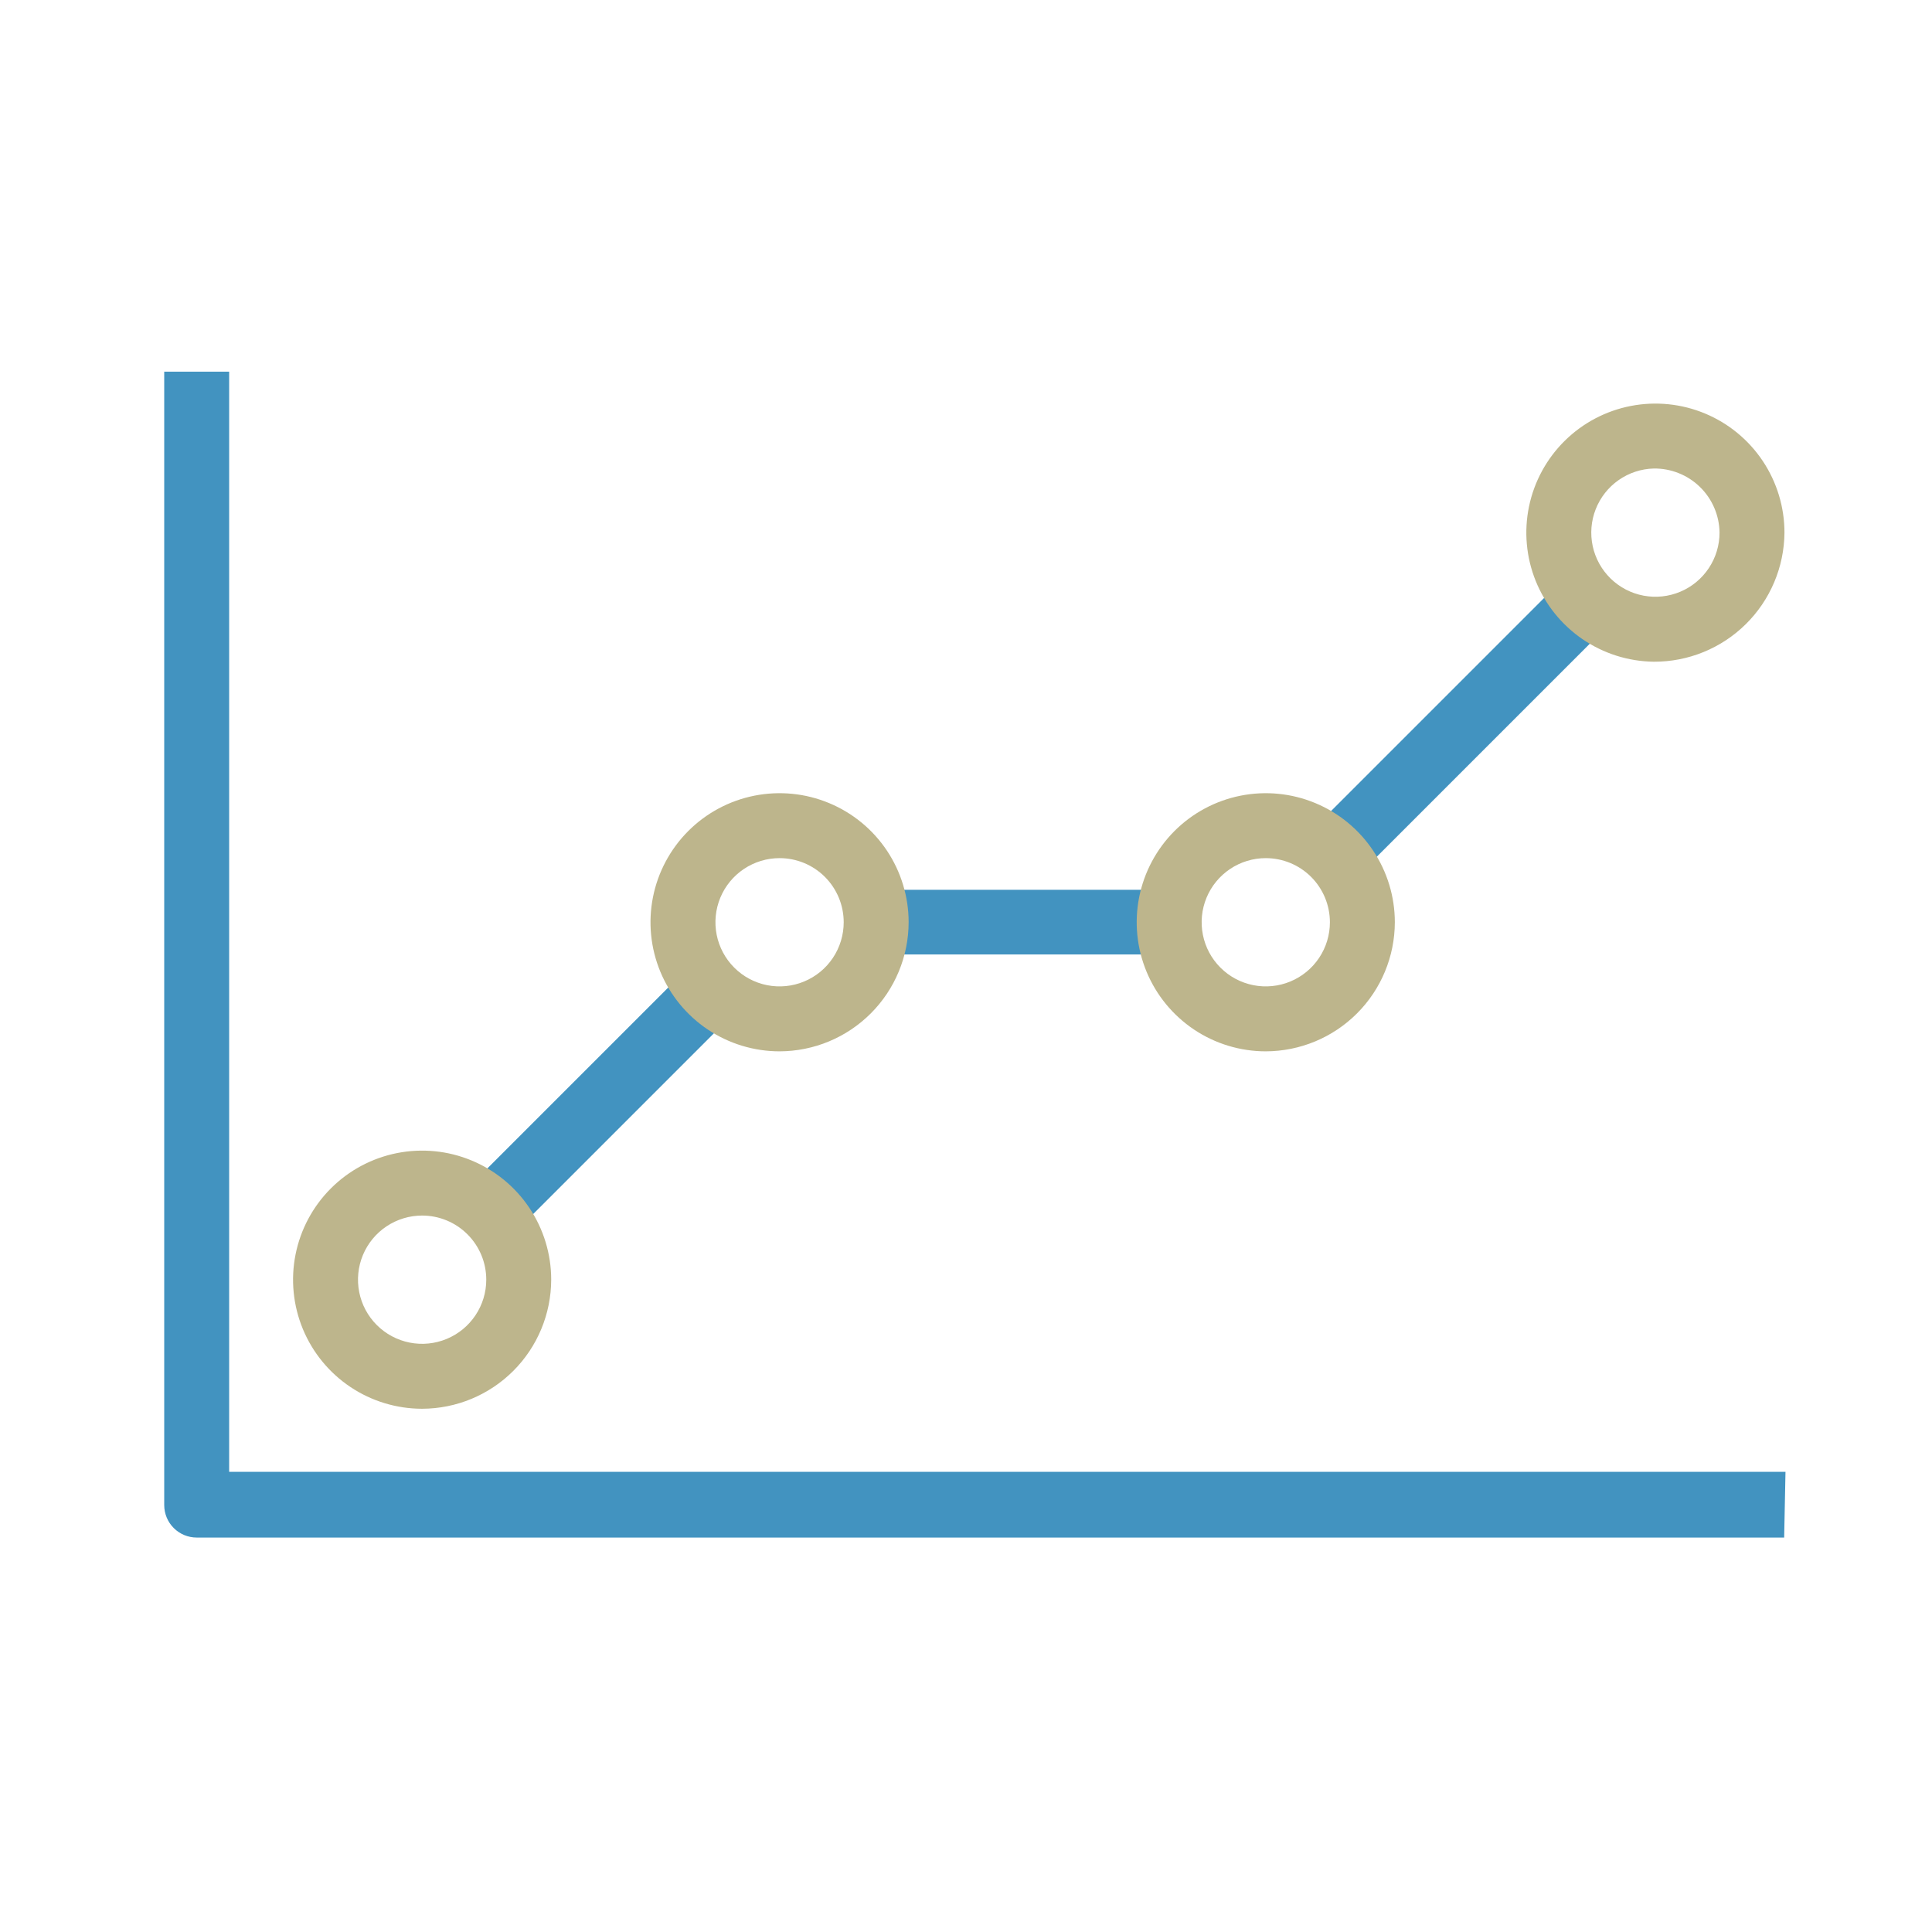
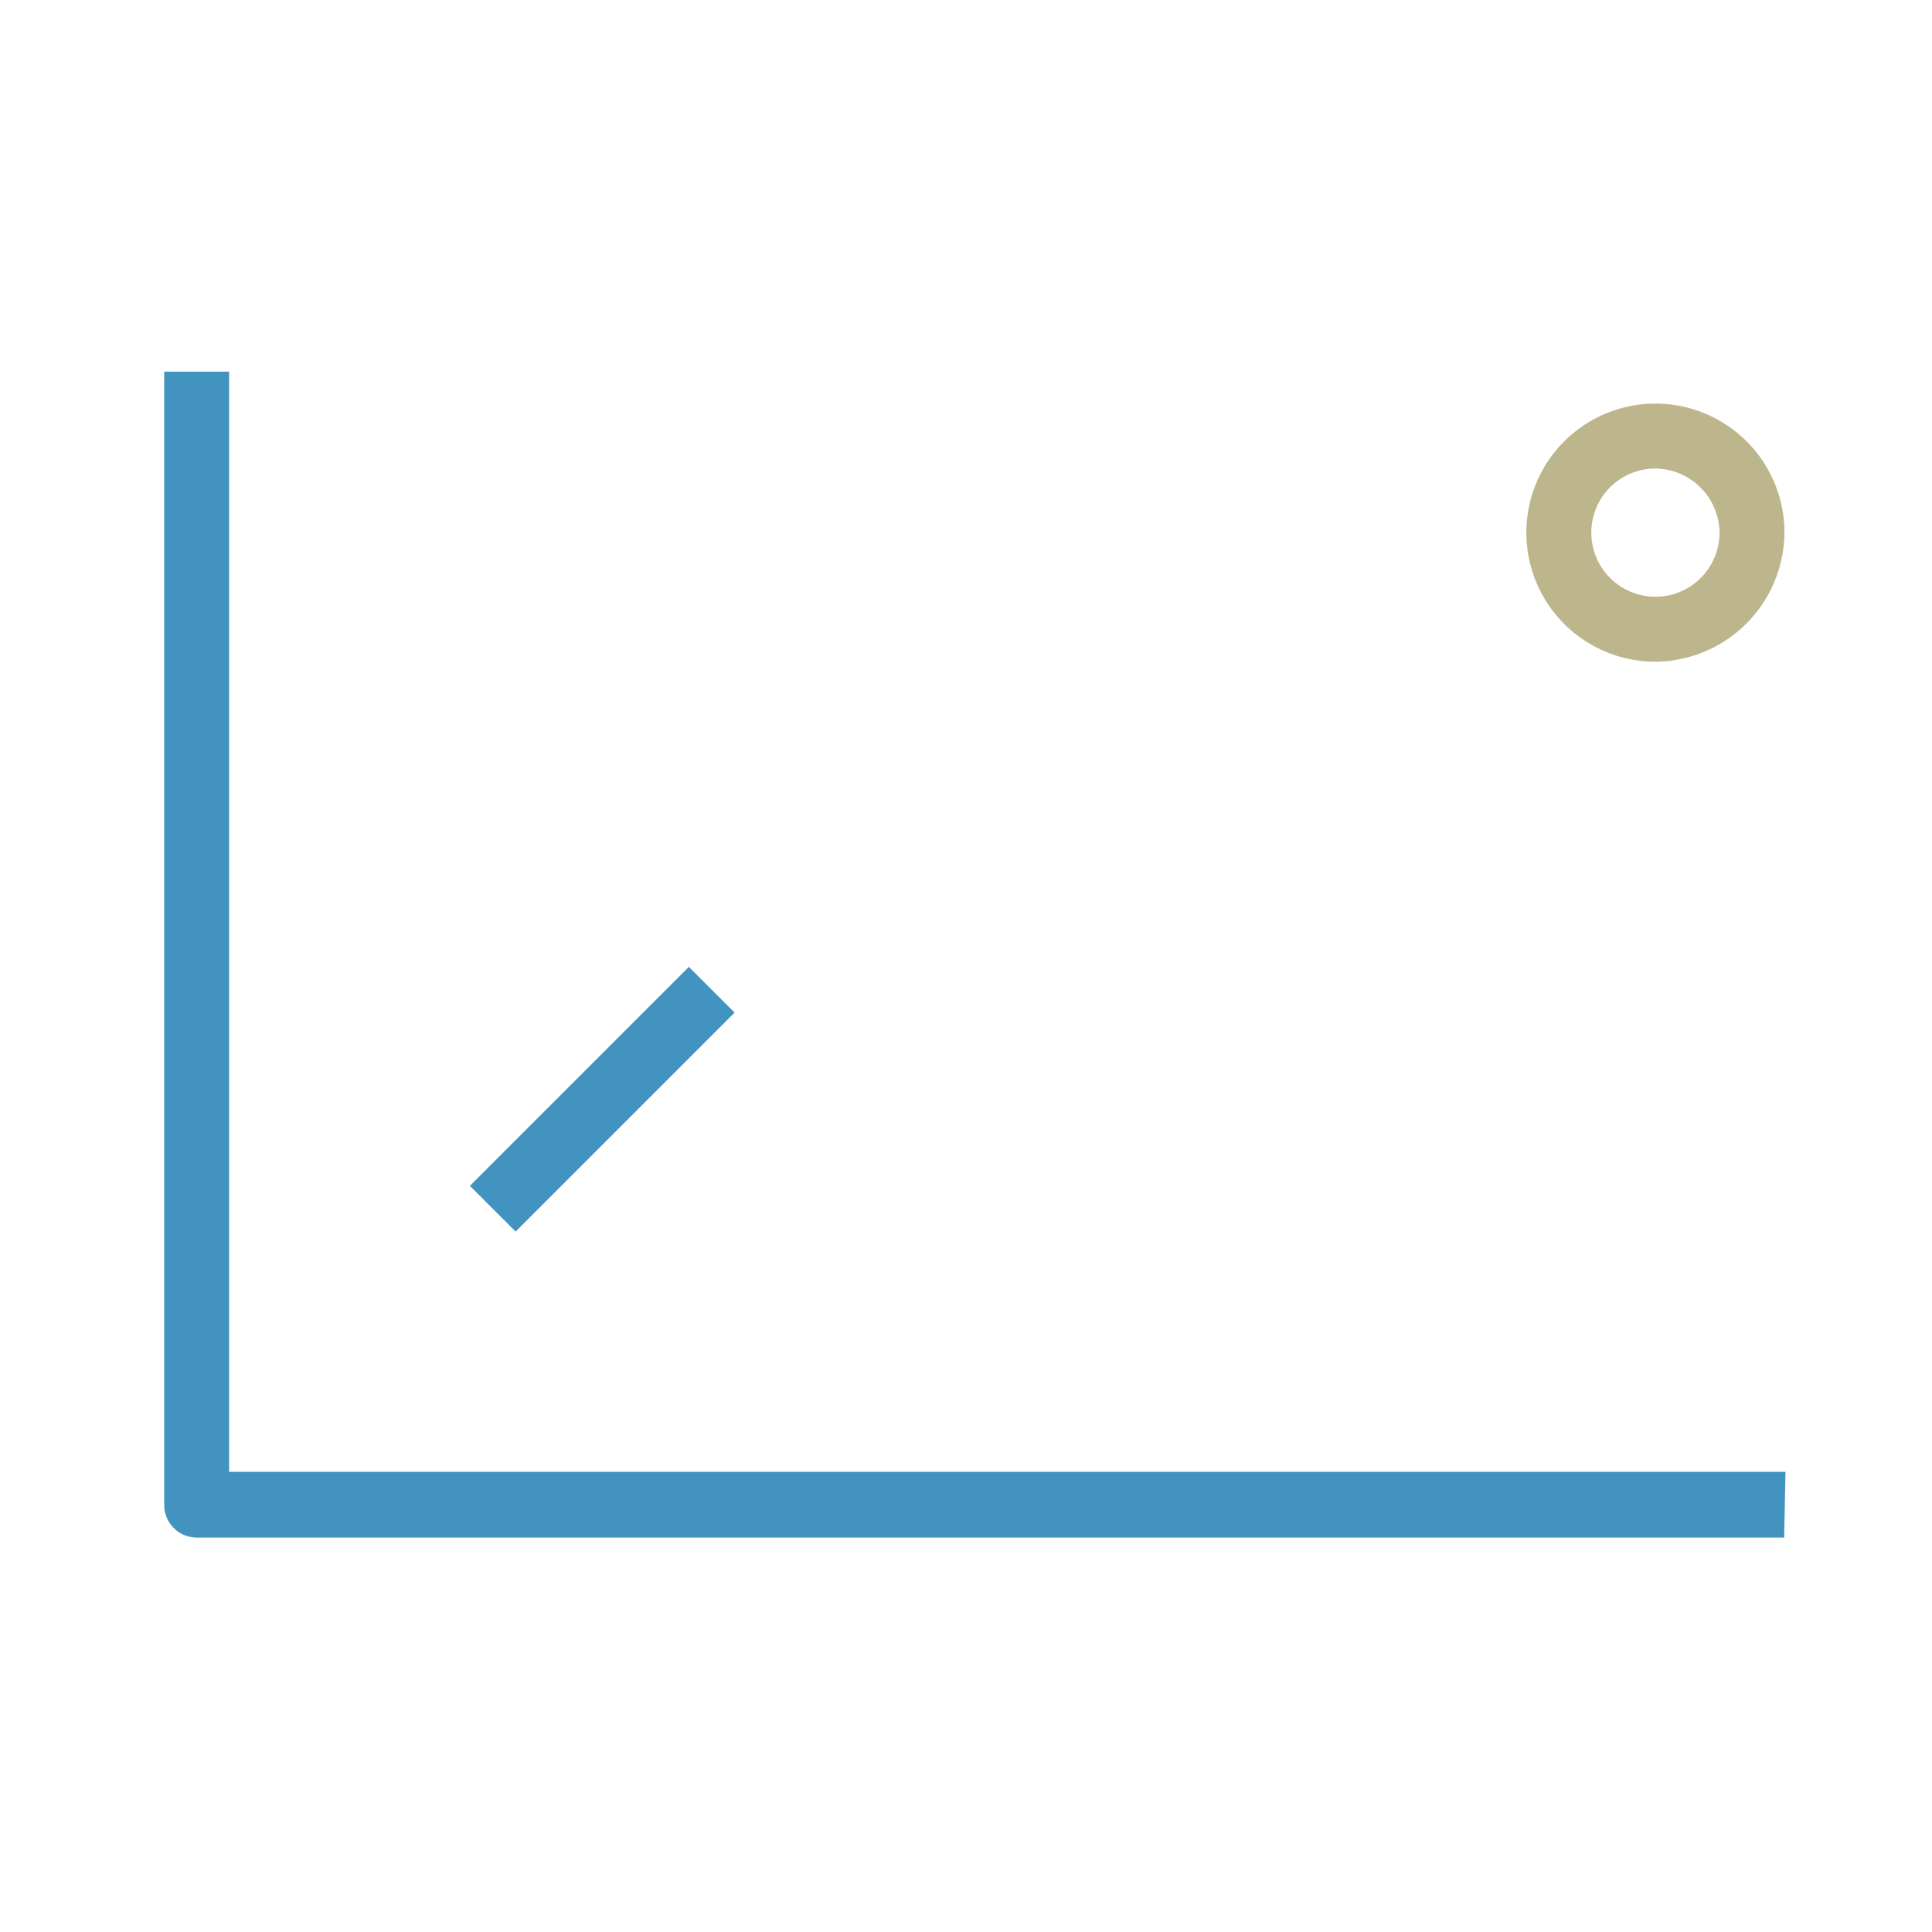
<svg xmlns="http://www.w3.org/2000/svg" width="113" height="113" viewBox="0 0 113 113" fill="none">
-   <path d="M91.334 33.952L76.641 48.645L79.315 51.32L94.008 36.627L91.334 33.952Z" fill="#4293C0" />
-   <path d="M68.384 52.043H51.246V55.825H68.384V52.043Z" fill="#4293C0" />
  <path d="M40.291 56.552L27.484 69.359L30.159 72.033L42.966 59.227L40.291 56.552Z" fill="#4293C0" />
-   <path d="M24.69 82.396C23.197 82.396 21.737 81.953 20.496 81.124C19.254 80.294 18.287 79.115 17.715 77.736C17.144 76.356 16.994 74.838 17.286 73.374C17.577 71.91 18.296 70.565 19.352 69.509C20.407 68.453 21.753 67.734 23.217 67.443C24.681 67.152 26.199 67.301 27.578 67.873C28.958 68.444 30.137 69.411 30.966 70.653C31.796 71.894 32.239 73.354 32.239 74.847C32.234 76.848 31.438 78.766 30.023 80.18C28.608 81.595 26.691 82.392 24.69 82.396V82.396ZM24.69 71.096C23.948 71.096 23.223 71.316 22.606 71.728C21.989 72.14 21.508 72.726 21.224 73.411C20.94 74.097 20.866 74.851 21.011 75.579C21.155 76.306 21.513 76.975 22.037 77.499C22.562 78.024 23.23 78.381 23.958 78.526C24.686 78.671 25.44 78.596 26.125 78.312C26.811 78.028 27.396 77.548 27.808 76.931C28.221 76.314 28.441 75.589 28.441 74.847C28.441 73.852 28.046 72.898 27.342 72.195C26.639 71.491 25.684 71.096 24.69 71.096V71.096Z" fill="#BDB58C" />
-   <path d="M45.596 61.491C44.103 61.491 42.643 61.048 41.402 60.219C40.16 59.389 39.193 58.21 38.621 56.831C38.05 55.451 37.901 53.934 38.192 52.469C38.483 51.005 39.202 49.66 40.258 48.604C41.314 47.548 42.659 46.829 44.123 46.538C45.588 46.247 47.105 46.396 48.485 46.968C49.864 47.539 51.043 48.506 51.873 49.748C52.702 50.989 53.145 52.449 53.145 53.942C53.141 55.943 52.344 57.86 50.929 59.275C49.514 60.69 47.597 61.487 45.596 61.491V61.491ZM45.596 50.191C44.854 50.191 44.129 50.411 43.512 50.823C42.895 51.235 42.414 51.821 42.13 52.506C41.847 53.192 41.772 53.946 41.917 54.674C42.062 55.401 42.419 56.07 42.944 56.594C43.468 57.119 44.136 57.476 44.864 57.621C45.592 57.766 46.346 57.691 47.031 57.407C47.717 57.123 48.303 56.643 48.715 56.026C49.127 55.409 49.347 54.684 49.347 53.942C49.347 52.947 48.952 51.993 48.248 51.289C47.545 50.586 46.591 50.191 45.596 50.191V50.191Z" fill="#BDB58C" />
-   <path d="M74.033 61.491C72.54 61.491 71.081 61.048 69.839 60.219C68.598 59.389 67.63 58.21 67.059 56.831C66.488 55.451 66.338 53.934 66.629 52.469C66.921 51.005 67.64 49.66 68.695 48.604C69.751 47.548 71.096 46.829 72.561 46.538C74.025 46.247 75.543 46.396 76.922 46.968C78.302 47.539 79.481 48.506 80.31 49.748C81.14 50.989 81.582 52.449 81.582 53.942C81.578 55.943 80.782 57.86 79.367 59.275C77.952 60.69 76.034 61.487 74.033 61.491ZM74.033 50.191C73.291 50.191 72.566 50.411 71.95 50.823C71.333 51.235 70.852 51.821 70.568 52.506C70.284 53.192 70.21 53.946 70.355 54.674C70.499 55.401 70.856 56.07 71.381 56.594C71.906 57.119 72.574 57.476 73.302 57.621C74.029 57.766 74.783 57.691 75.469 57.407C76.154 57.123 76.74 56.643 77.152 56.026C77.564 55.409 77.784 54.684 77.784 53.942C77.784 52.947 77.389 51.993 76.686 51.289C75.982 50.586 75.028 50.191 74.033 50.191V50.191Z" fill="#BDB58C" />
  <path d="M96.728 38.703C95.239 38.684 93.789 38.226 92.56 37.385C91.331 36.544 90.378 35.359 89.821 33.978C89.264 32.597 89.128 31.082 89.43 29.624C89.732 28.166 90.458 26.83 91.518 25.783C92.577 24.737 93.922 24.027 95.384 23.744C96.846 23.46 98.359 23.615 99.733 24.189C101.107 24.763 102.28 25.73 103.106 26.97C103.931 28.209 104.371 29.665 104.371 31.154C104.355 33.167 103.541 35.092 102.109 36.507C100.676 37.921 98.742 38.711 96.728 38.703ZM96.728 27.403C95.991 27.421 95.275 27.657 94.671 28.08C94.066 28.503 93.6 29.096 93.331 29.782C93.061 30.469 93 31.22 93.155 31.942C93.311 32.663 93.675 33.322 94.203 33.837C94.731 34.353 95.4 34.701 96.125 34.838C96.85 34.975 97.599 34.896 98.279 34.609C98.959 34.323 99.539 33.842 99.947 33.227C100.355 32.613 100.573 31.892 100.573 31.154C100.567 30.655 100.463 30.162 100.266 29.704C100.07 29.245 99.785 28.83 99.428 28.482C99.071 28.133 98.649 27.859 98.185 27.674C97.722 27.489 97.227 27.396 96.728 27.403Z" fill="#BDB58C" />
  <path d="M104.353 89.929H11.505C11.001 89.929 10.518 89.729 10.162 89.373C9.806 89.017 9.605 88.534 9.605 88.03V21.737H13.403V86.084H104.431L104.353 89.929Z" fill="#4293C0" />
</svg>